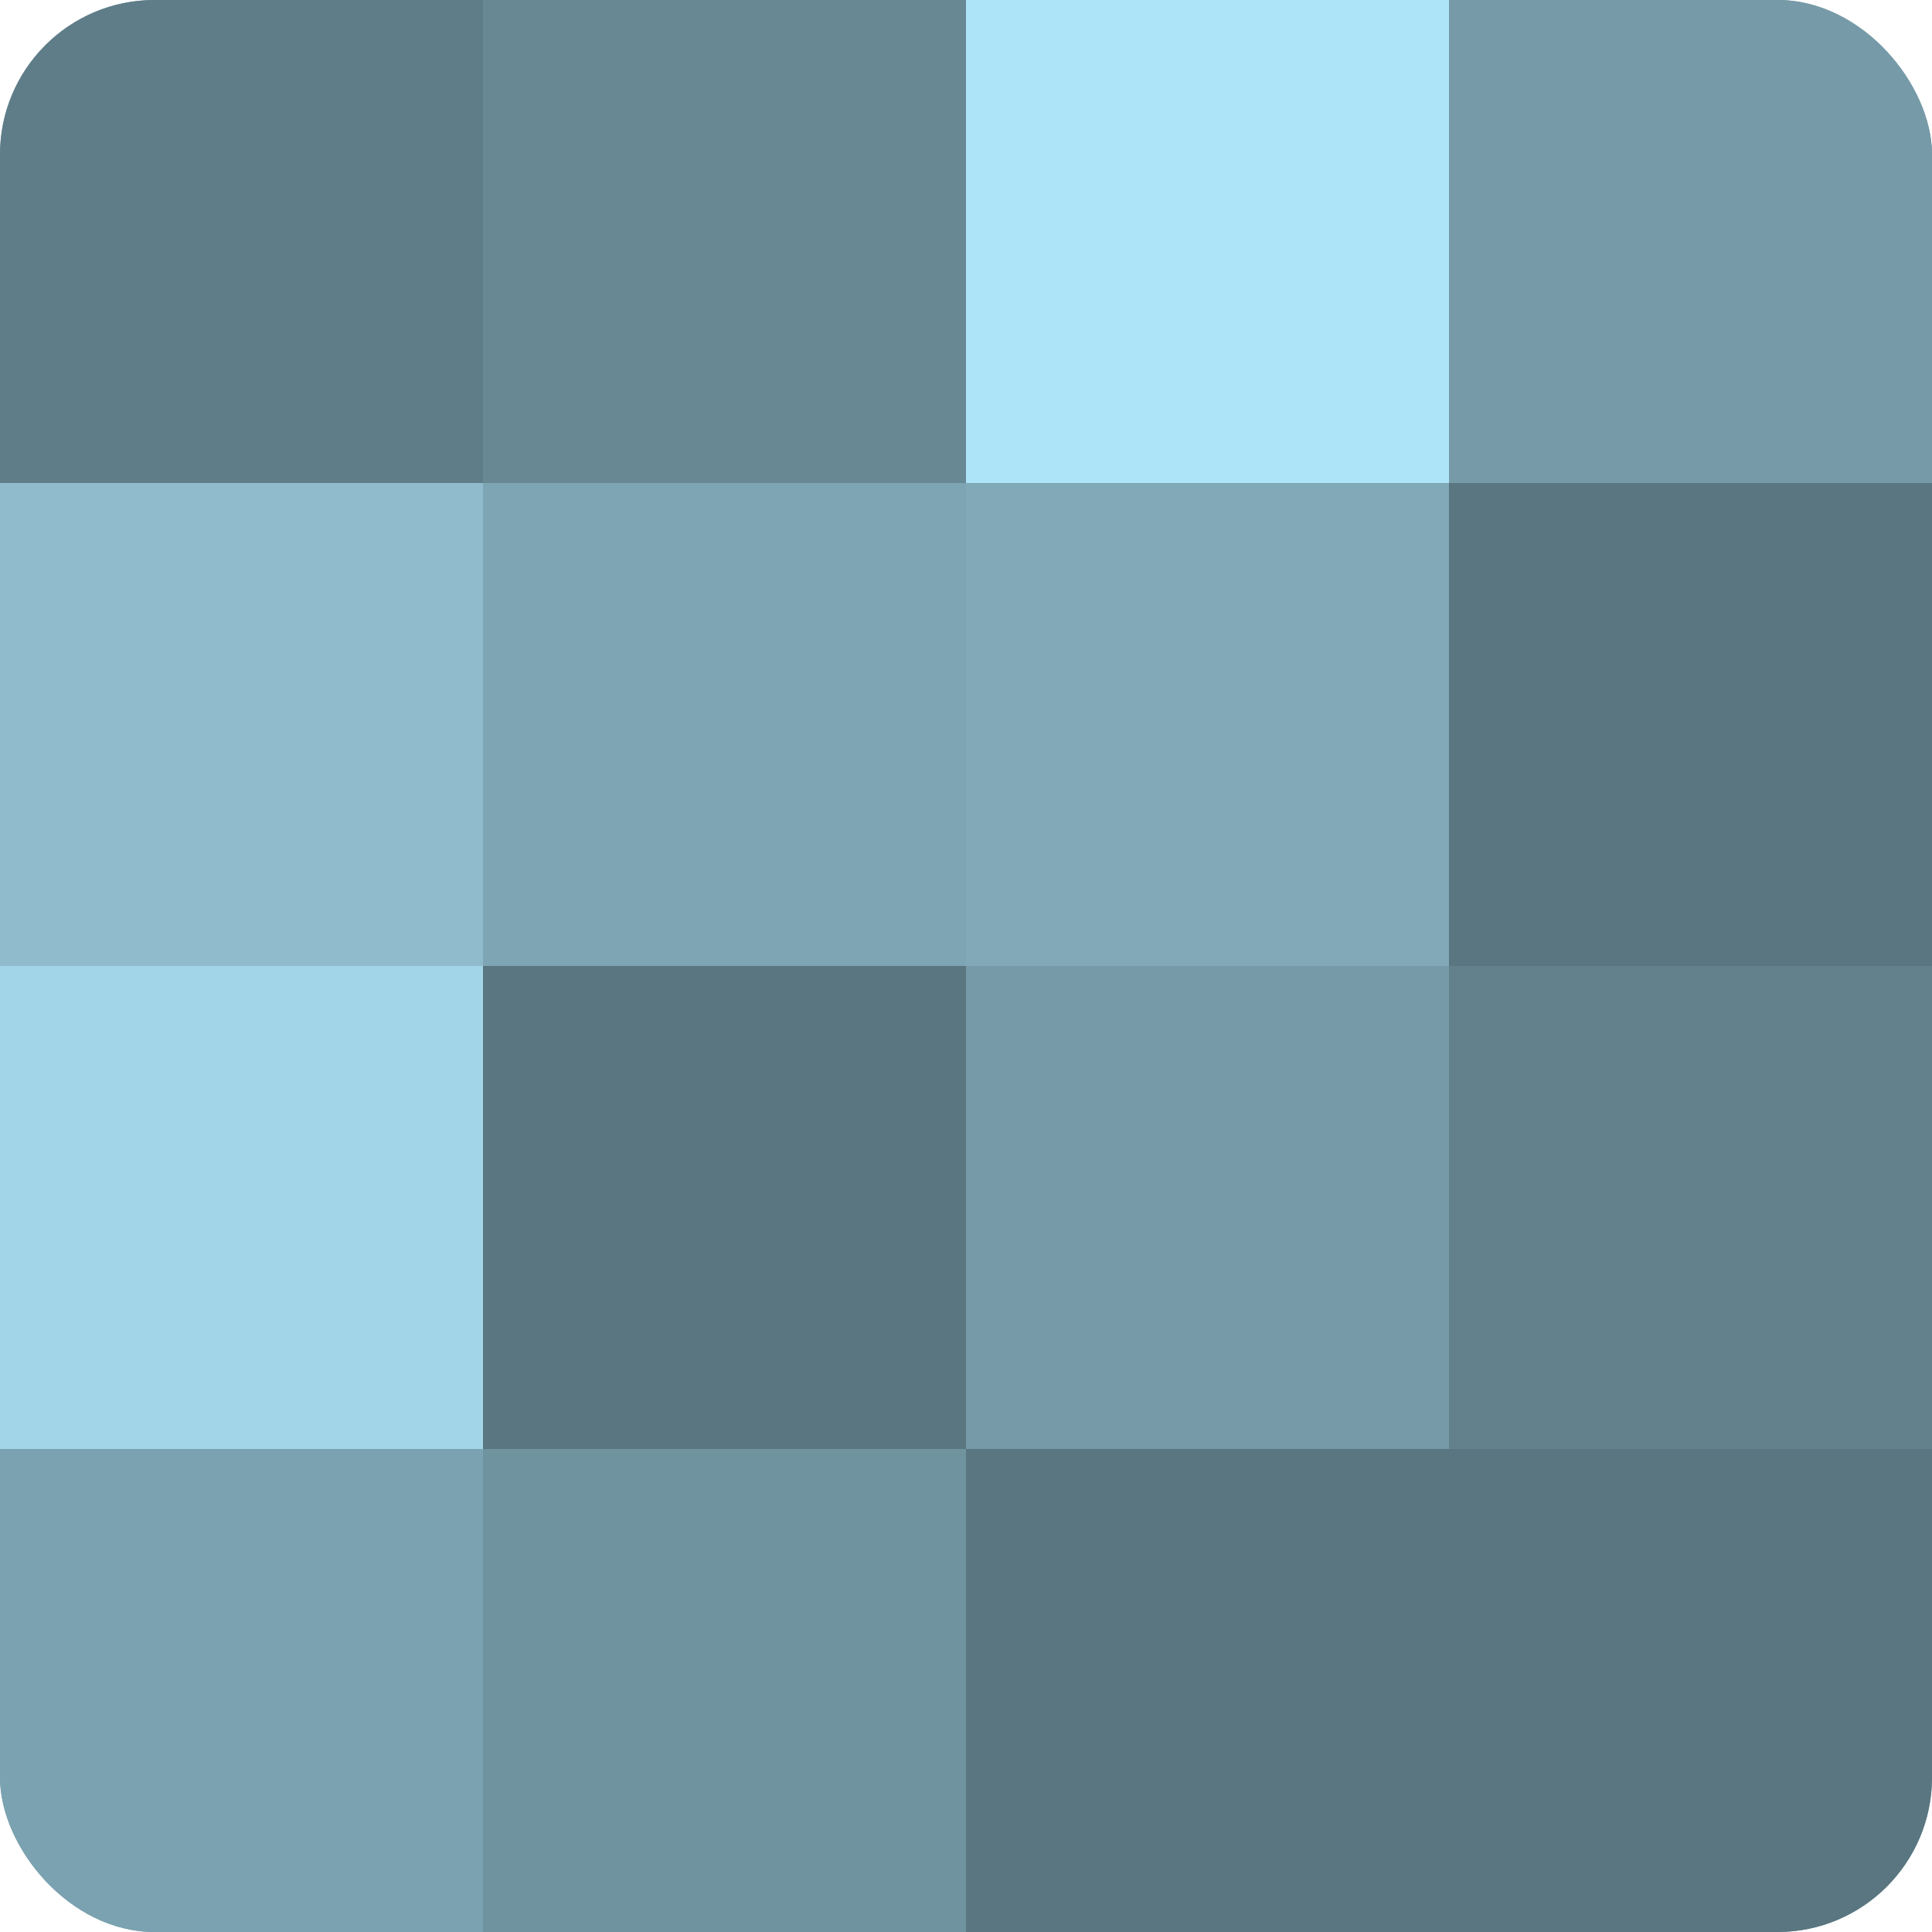
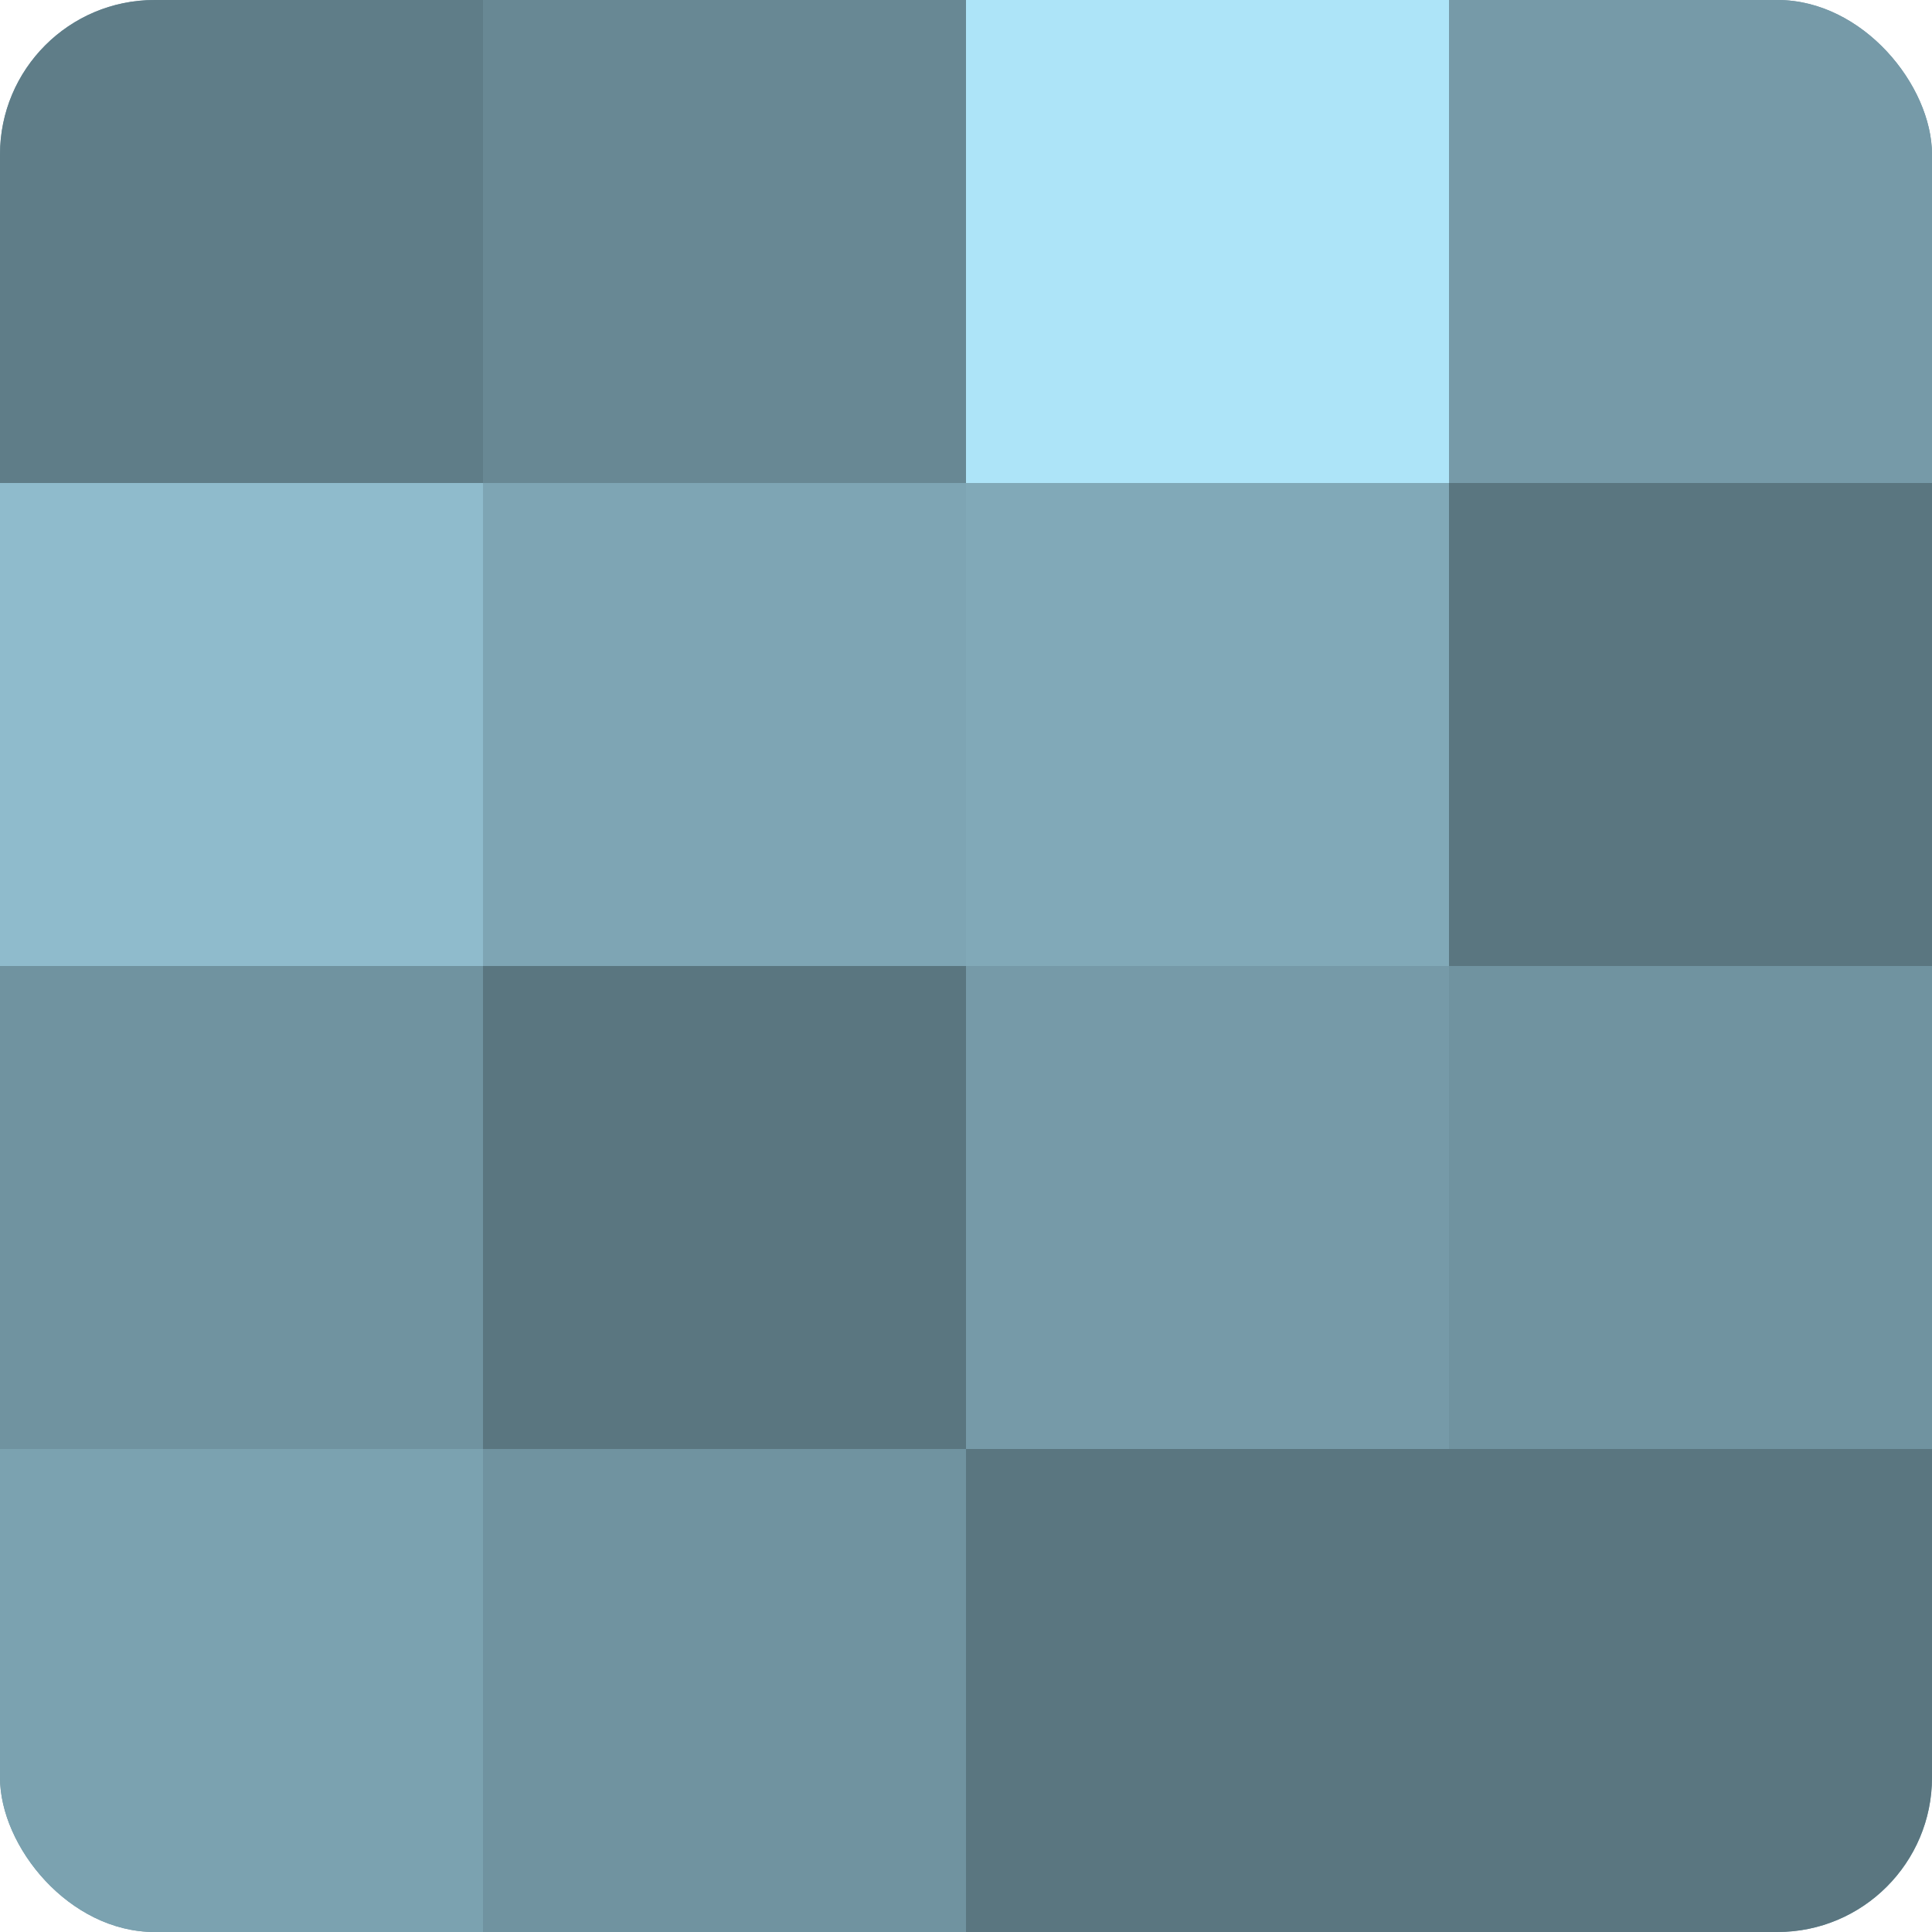
<svg xmlns="http://www.w3.org/2000/svg" width="60" height="60" viewBox="0 0 100 100" preserveAspectRatio="xMidYMid meet">
  <defs>
    <clipPath id="c" width="100" height="100">
      <rect width="100" height="100" rx="8" ry="8" />
    </clipPath>
  </defs>
  <g clip-path="url(#c)">
    <rect width="100" height="100" fill="#7093a0" />
    <rect width="25" height="25" fill="#5f7d88" />
    <rect y="25" width="25" height="25" fill="#8fbbcc" />
-     <rect y="50" width="25" height="25" fill="#a2d5e8" />
    <rect y="75" width="25" height="25" fill="#7ba2b0" />
    <rect x="25" width="25" height="25" fill="#688894" />
    <rect x="25" y="25" width="25" height="25" fill="#7ea5b4" />
    <rect x="25" y="50" width="25" height="25" fill="#5a7680" />
    <rect x="25" y="75" width="25" height="25" fill="#7093a0" />
    <rect x="50" width="25" height="25" fill="#ade4f8" />
    <rect x="50" y="25" width="25" height="25" fill="#81a9b8" />
    <rect x="50" y="50" width="25" height="25" fill="#769aa8" />
    <rect x="50" y="75" width="25" height="25" fill="#5a7680" />
    <rect x="75" width="25" height="25" fill="#769aa8" />
    <rect x="75" y="25" width="25" height="25" fill="#5a7680" />
-     <rect x="75" y="50" width="25" height="25" fill="#62818c" />
    <rect x="75" y="75" width="25" height="25" fill="#5a7680" />
  </g>
</svg>